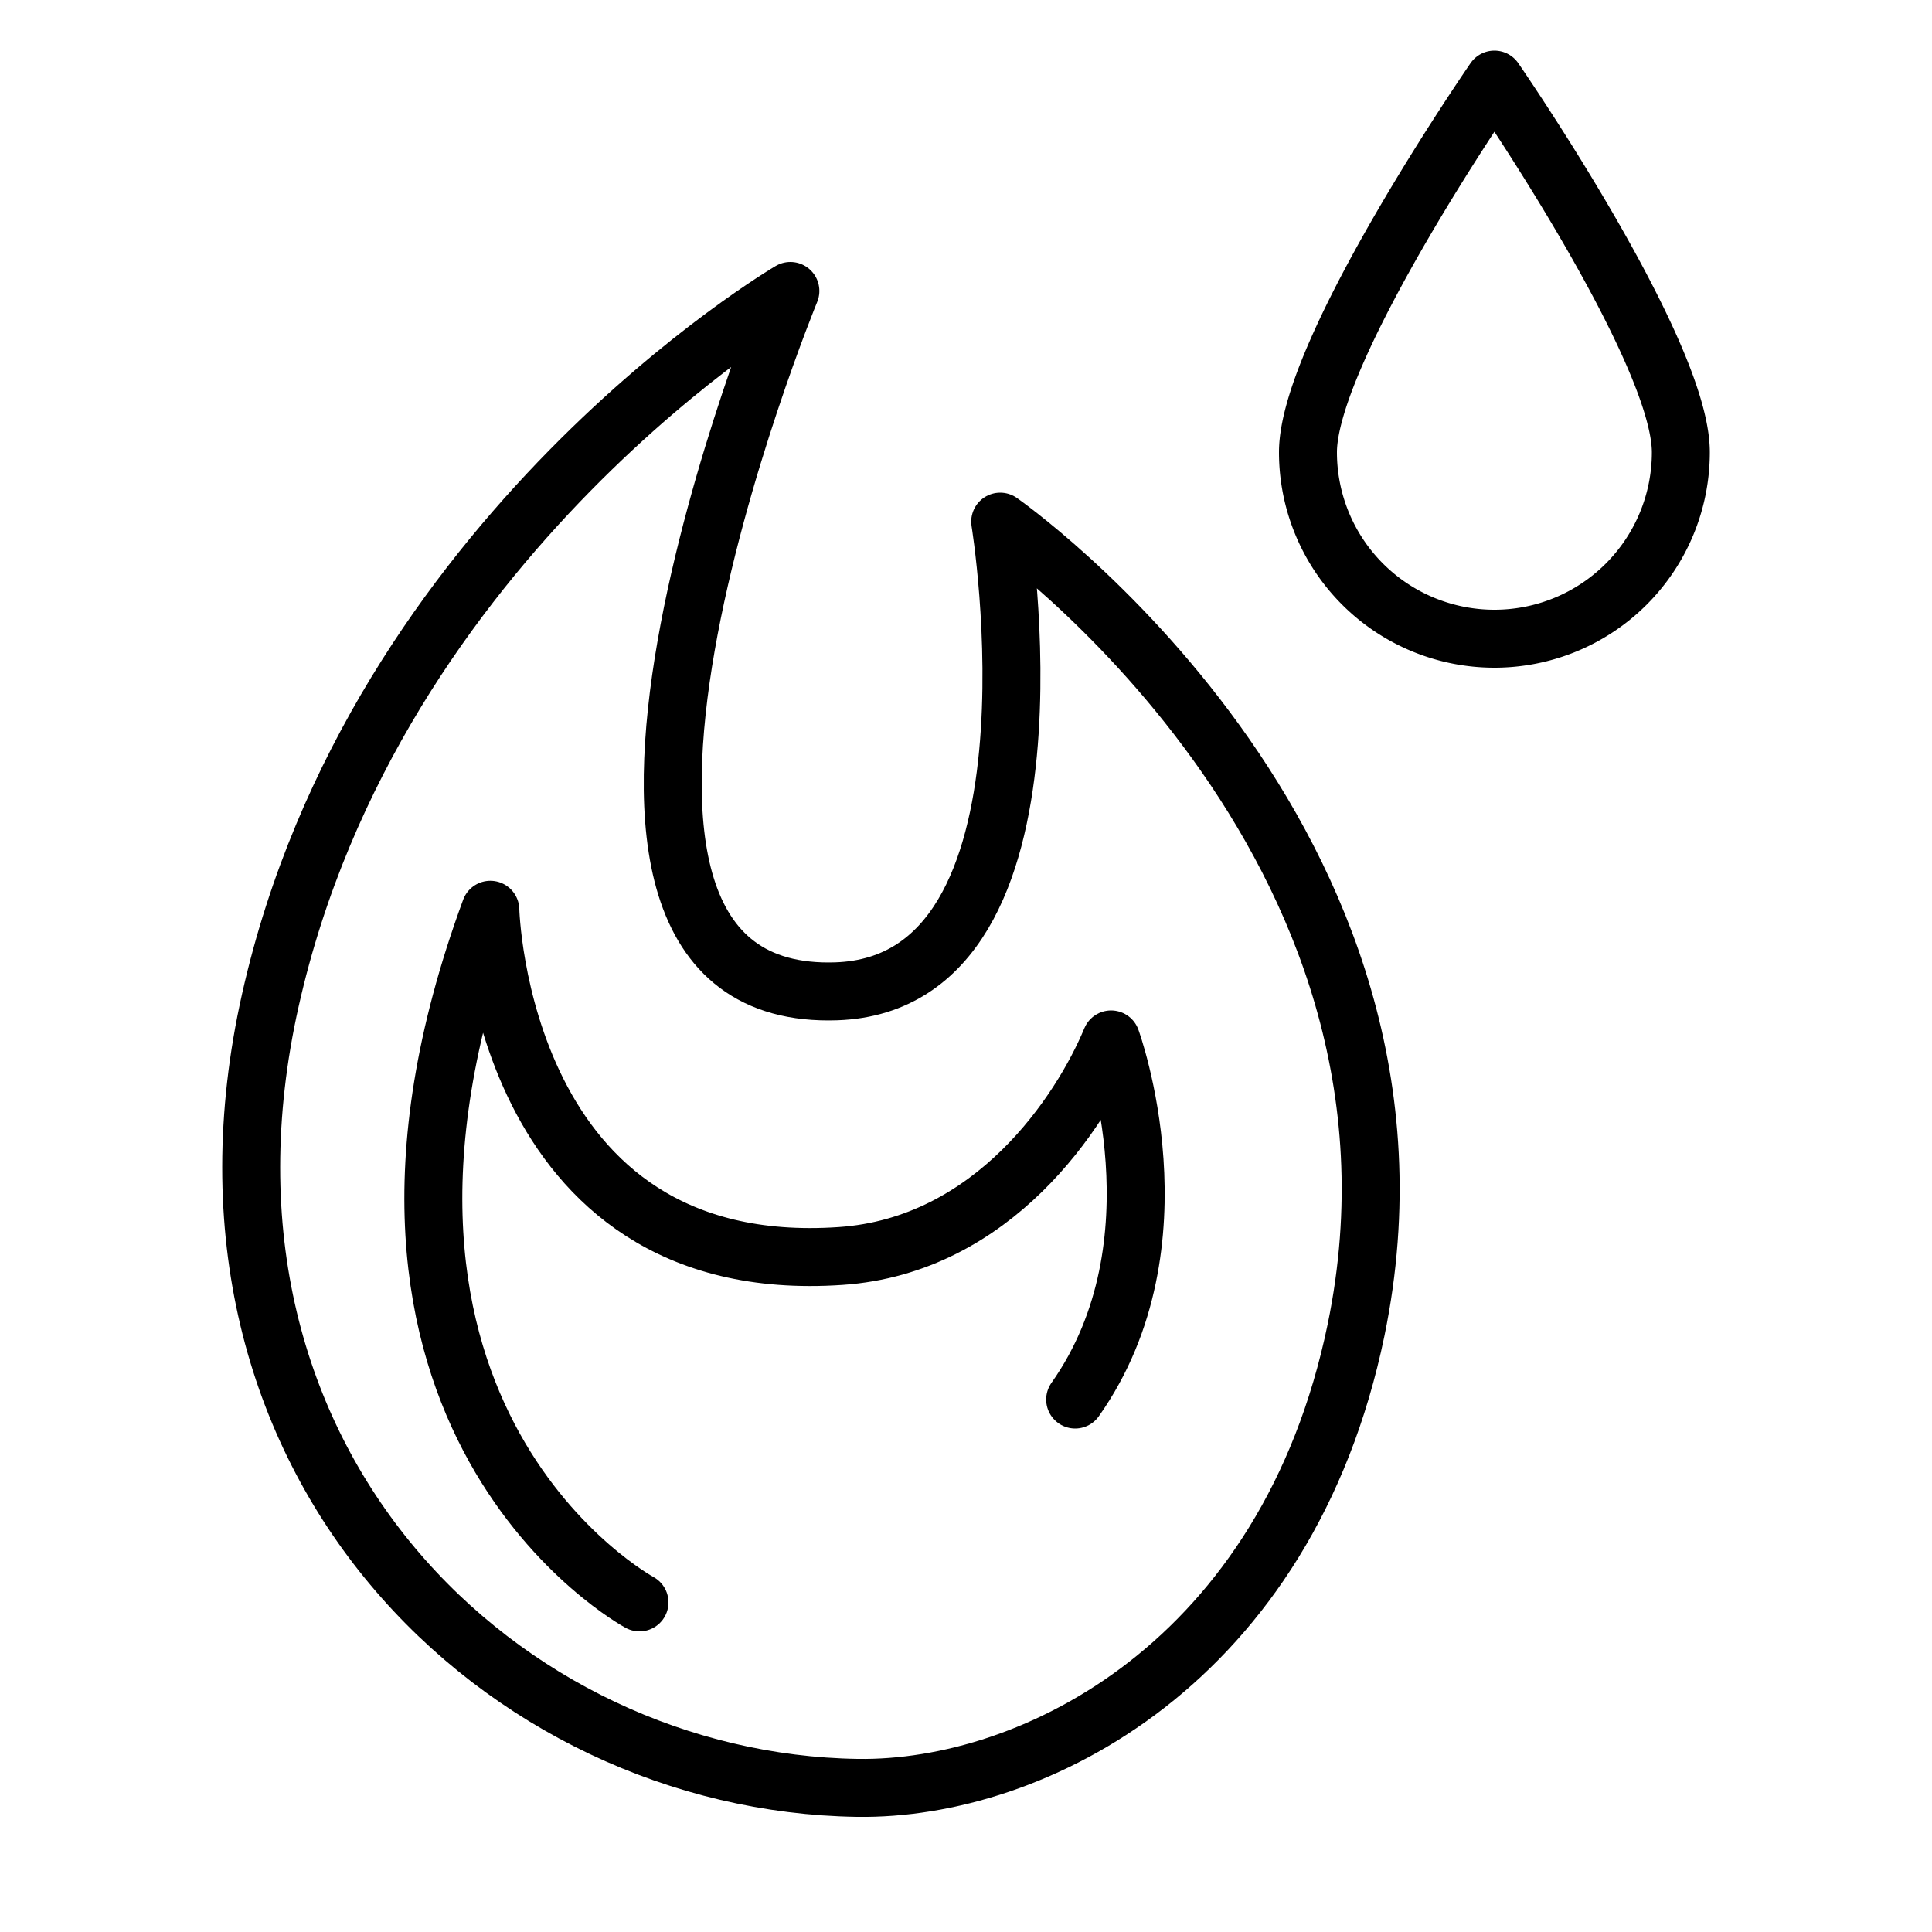
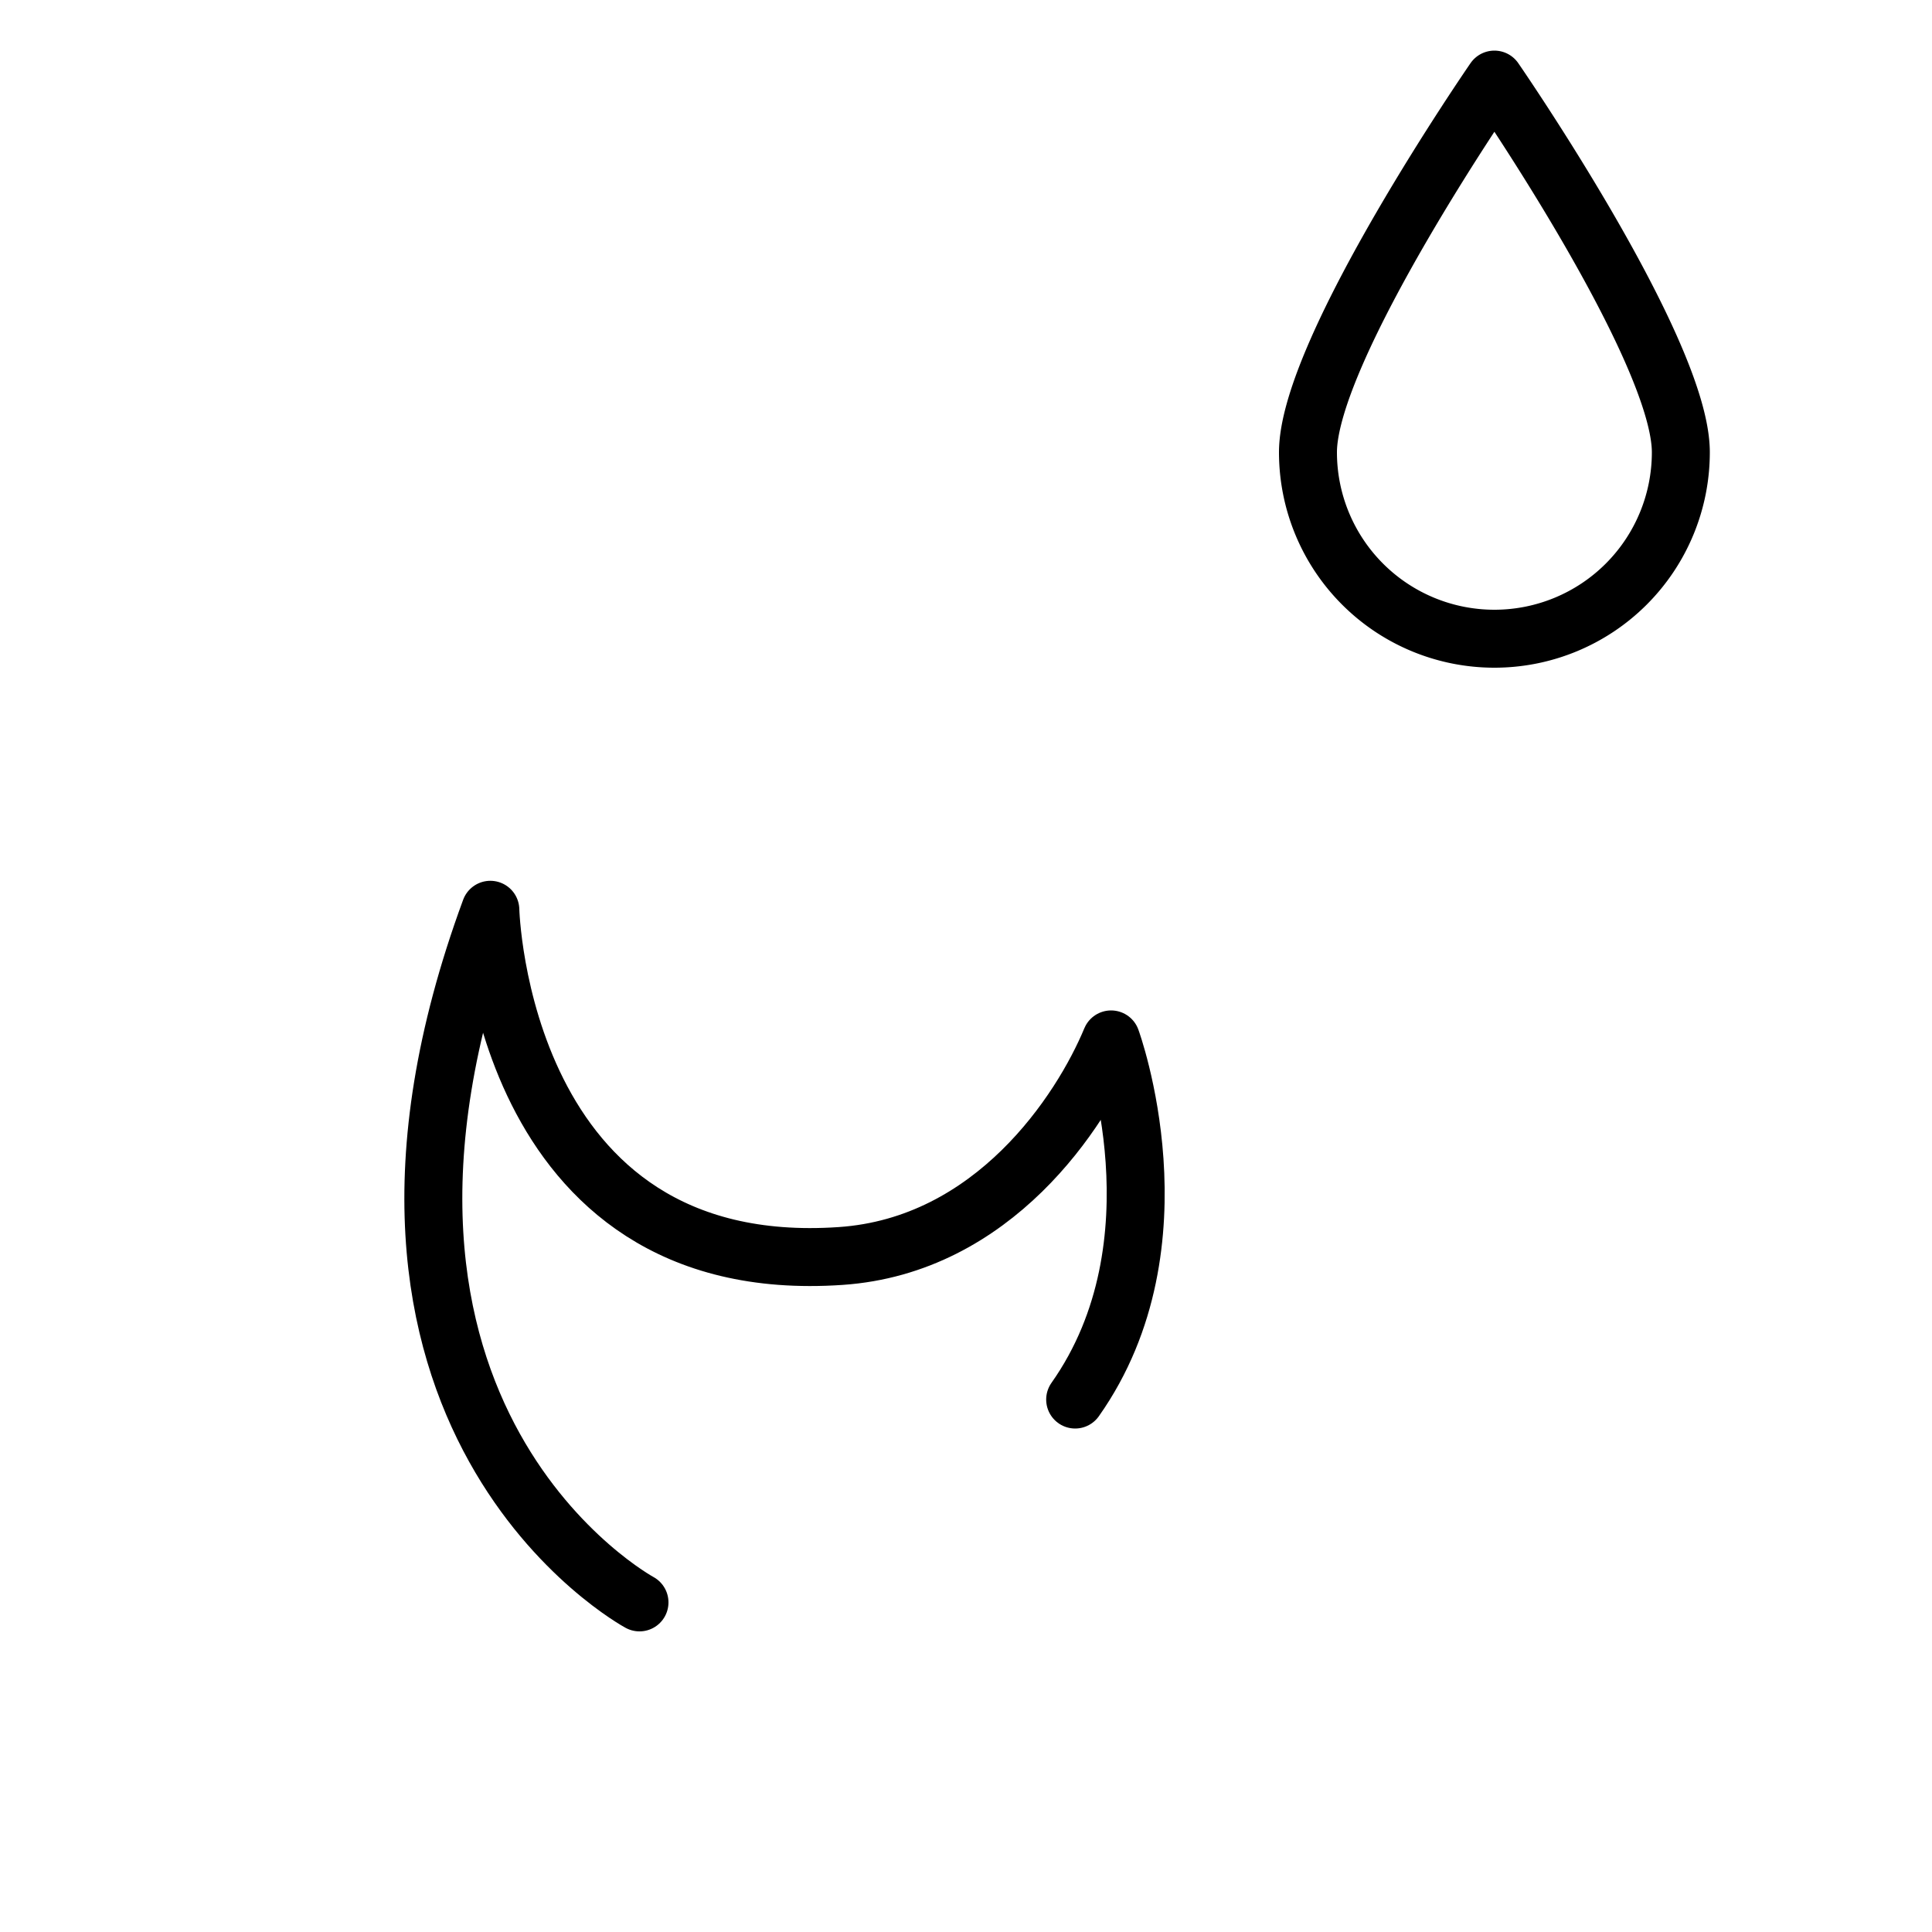
<svg xmlns="http://www.w3.org/2000/svg" viewBox="0 0 100 100">
  <defs>
    <style>.cls-1{fill:none;stroke:#000;stroke-linecap:round;stroke-linejoin:round;stroke-width:3px;}</style>
  </defs>
  <title>6Artboard 34 copy</title>
  <g id="Layer_7" data-name="Layer 7">
-     <path class="cls-1" d="M44.37,92.54C26.16,92.27,8.58,75.83,14,51.74S40.91,15.06,40.91,15.06,25.73,51.92,43.3,51.31C55.67,50.87,51.77,27,51.77,27S75.42,43.49,70.19,68.84C66.63,86.05,53.5,92.68,44.37,92.54Z" />
    <path class="cls-1" d="M33.1,82.94s-17.45-9.42-7.72-35.85c0,0,.46,19.13,18.13,17.92,7.91-.54,12.44-7.46,14-11.21,0,0,3.86,10.54-1.86,18.64" />
    <path class="cls-1" d="M87,23.41a9.65,9.65,0,0,1-19.3,0c0-5.32,9.65-19.29,9.65-19.29S87,18.09,87,23.41Z" />
  </g>
</svg>